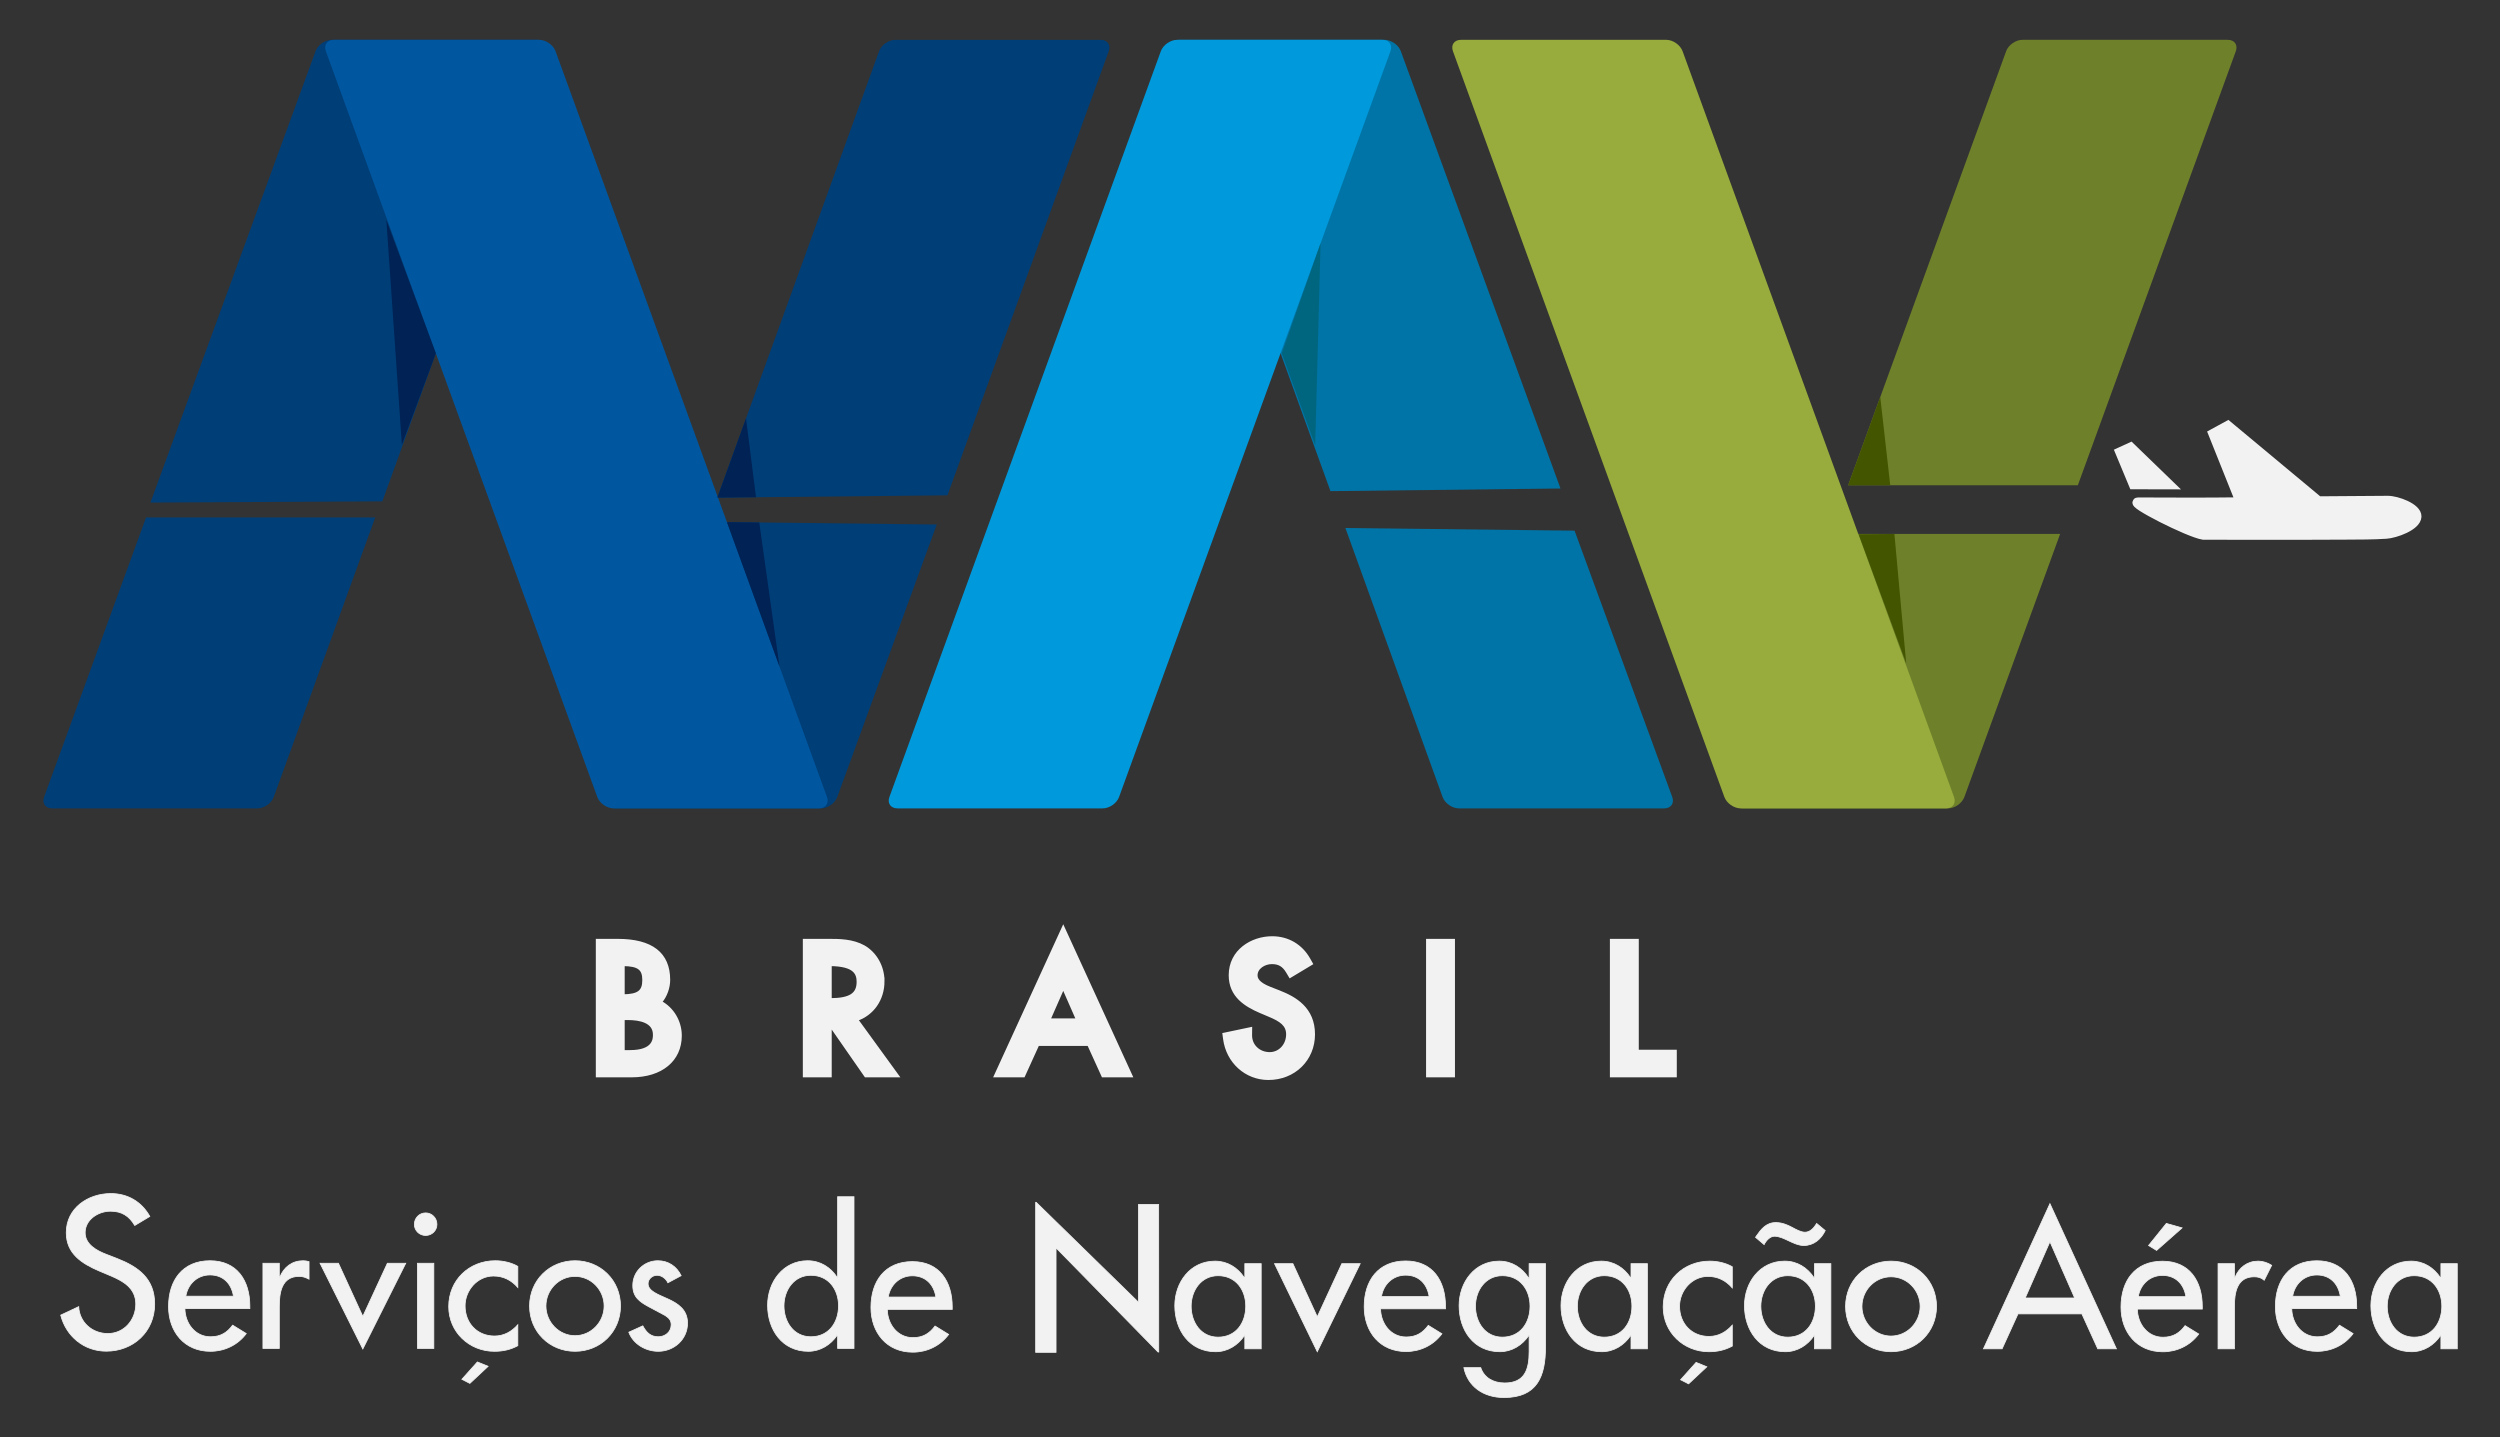
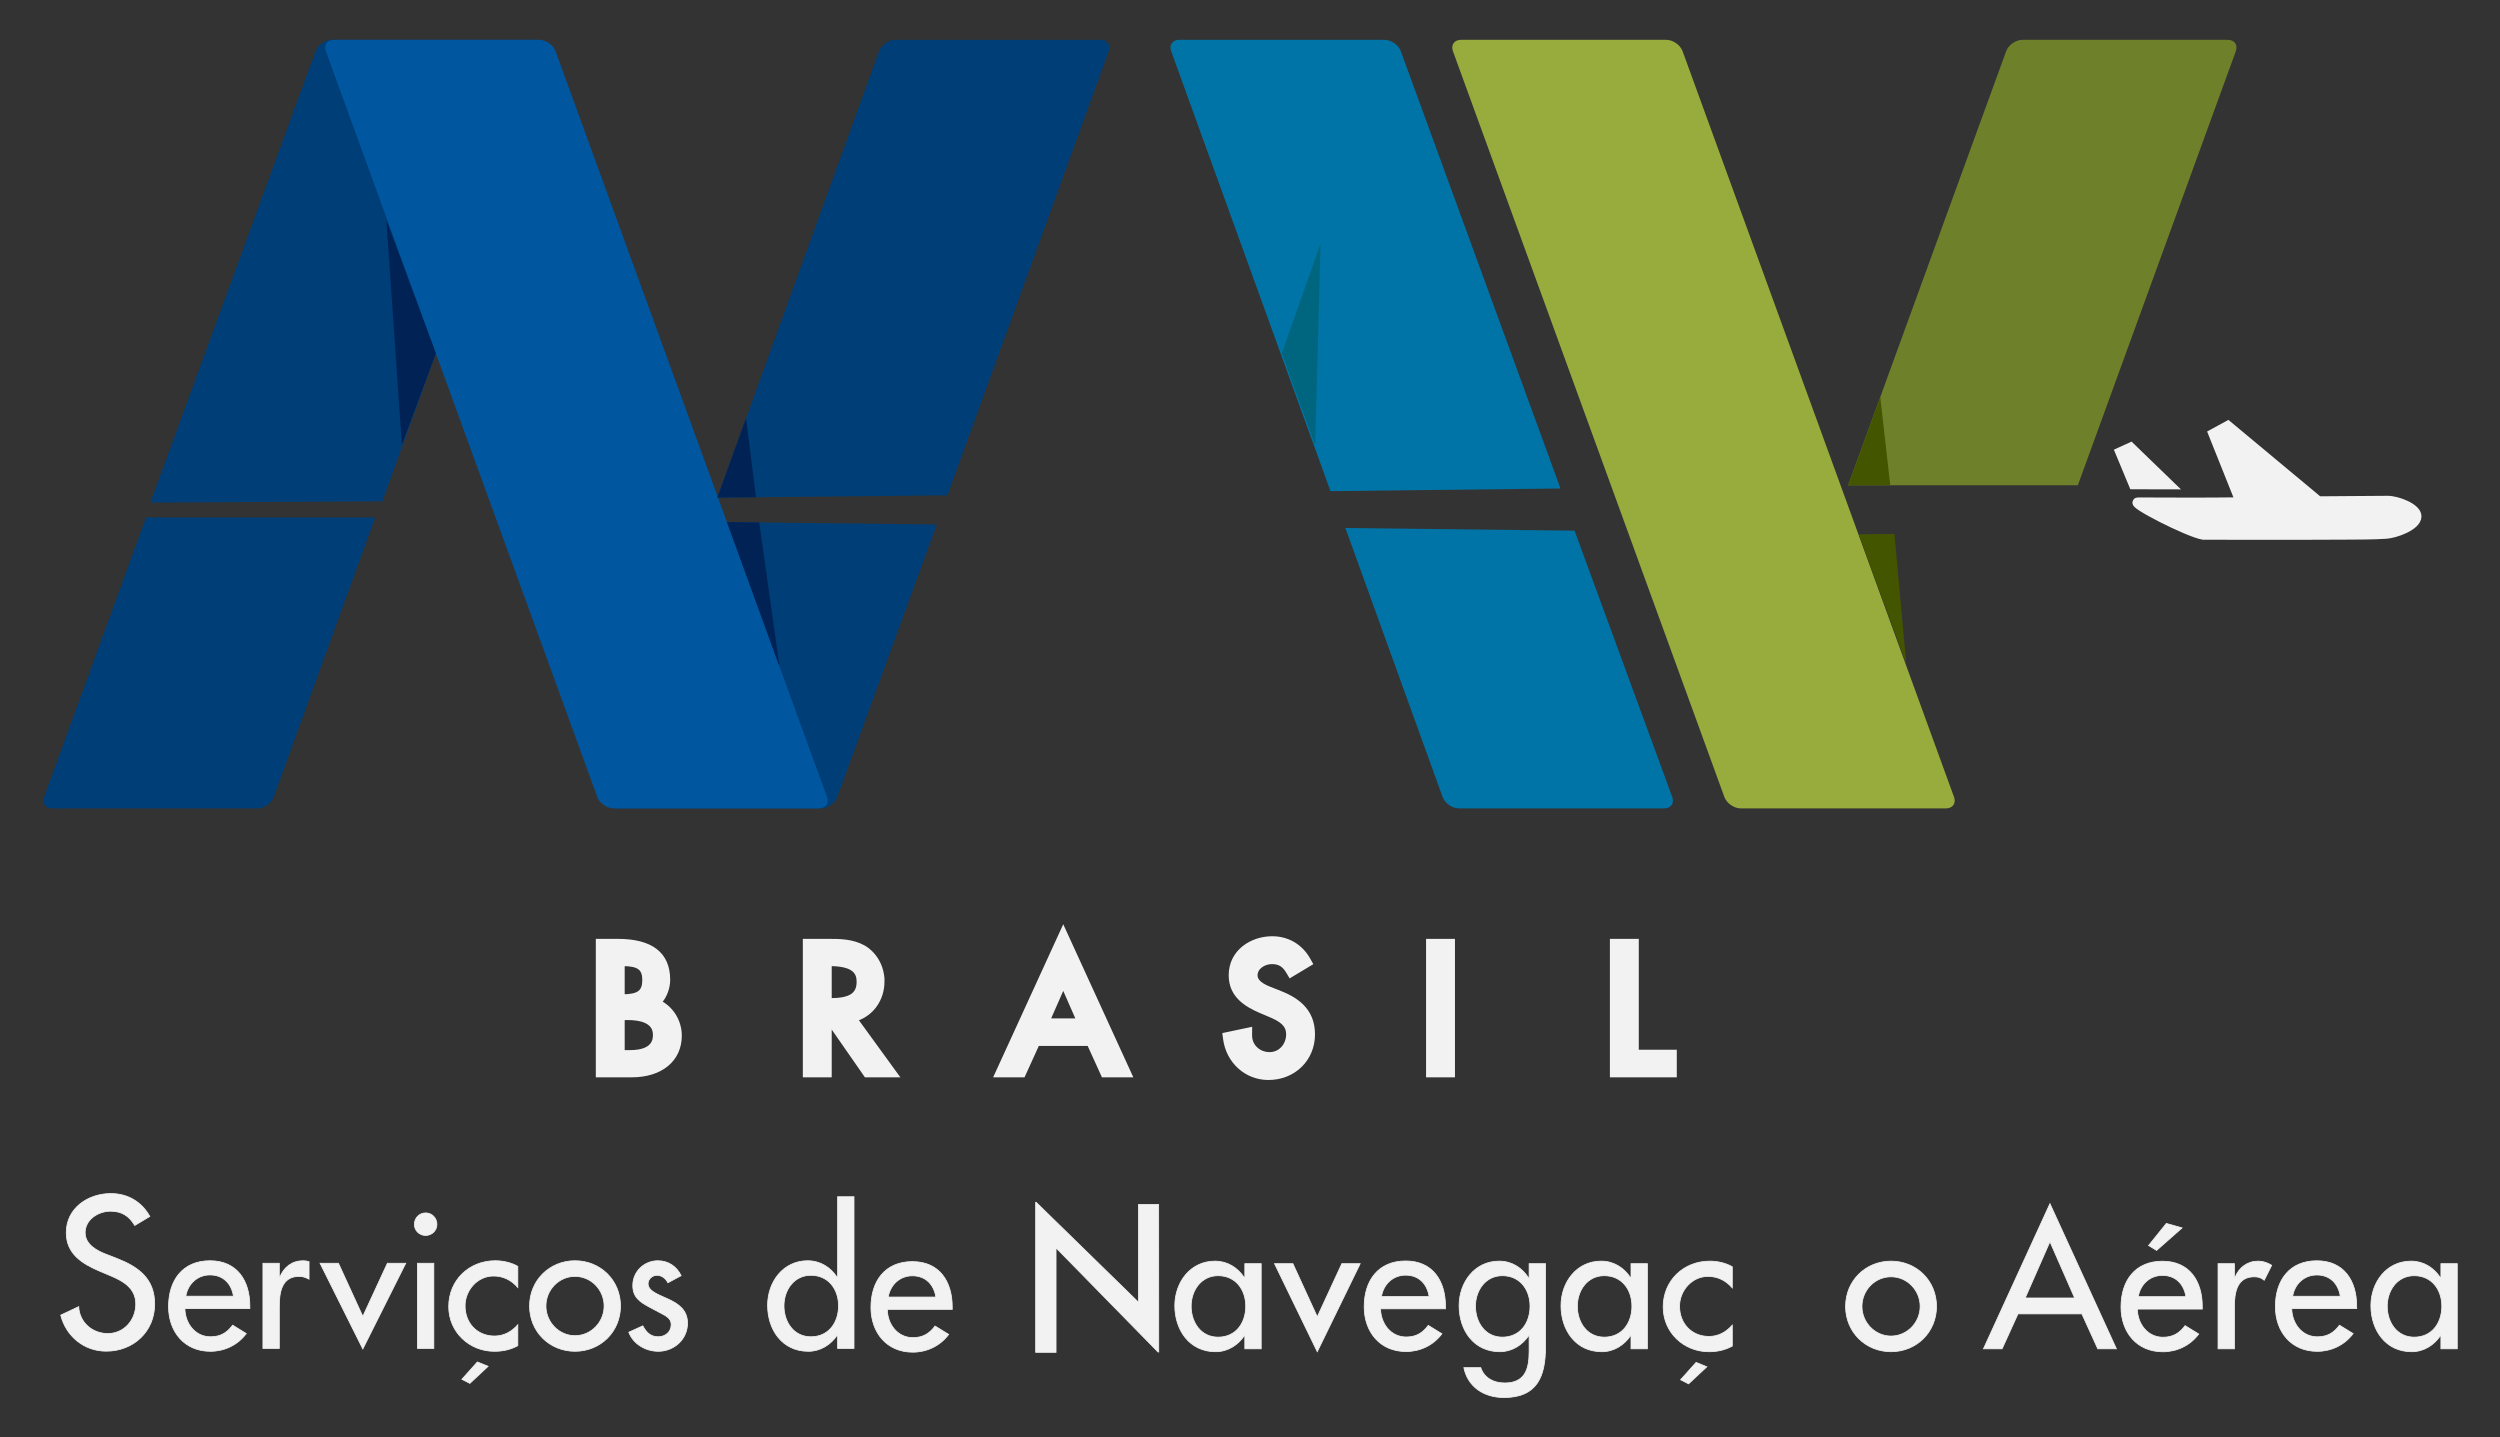
<svg xmlns="http://www.w3.org/2000/svg" xmlns:ns1="http://sodipodi.sourceforge.net/DTD/sodipodi-0.dtd" xmlns:ns2="http://www.inkscape.org/namespaces/inkscape" xmlns:xlink="http://www.w3.org/1999/xlink" width="200mm" height="115mm" viewBox="0 0 200 115" version="1.1" id="svg5" ns1:docname="logo_v_color.svg" ns2:version="1.1.2 (0a00cf5339, 2022-02-04, custom)">
  <rect x="0" y="0" width="200" height="115" fill="#333333" stroke="none" />
  <defs id="defs2">
    <linearGradient gradientUnits="userSpaceOnUse" gradientTransform="scale(0.458,2.185)" y2="160.257" x2="414.515" y1="145.667" x1="414.515" id="grad2" xlink:href="#grad1" />
    <linearGradient id="grad1">
      <stop id="stop10" stop-opacity="1" stop-color="#191919" offset="201392128%" />
      <stop id="stop12" stop-opacity="1" stop-color="#072c79" offset="201392197%" />
      <stop id="stop14" stop-opacity="1" stop-color="#003399" offset="100%" />
    </linearGradient>
    <linearGradient gradientUnits="userSpaceOnUse" gradientTransform="scale(0.454,2.202)" y2="147.893" x2="317.871" y1="133.391" x1="317.871" id="grad6" xlink:href="#grad1" />
    <linearGradient gradientUnits="userSpaceOnUse" gradientTransform="scale(0.468,2.136)" y2="134.59" x2="631.598" y1="119.17" x1="631.598" id="grad2-7" xlink:href="#grad1-7" />
    <linearGradient id="grad1-7">
      <stop id="stop99" stop-opacity="1" stop-color="#003d75" offset="0%" />
      <stop id="stop101" stop-opacity="1" stop-color="#ffffff" offset="100%" />
    </linearGradient>
    <linearGradient gradientUnits="userSpaceOnUse" gradientTransform="scale(0.606,1.65)" y2="193.427" x2="838.491" y1="182.087" x1="838.491" id="grad4" xlink:href="#grad3" />
    <linearGradient id="grad3">
      <stop id="stop113" stop-opacity="1" stop-color="#6e8524" offset="0%" />
      <stop id="stop115" stop-opacity="1" stop-color="#1b1918" offset="100%" />
    </linearGradient>
    <linearGradient gradientUnits="userSpaceOnUse" gradientTransform="scale(0.438,2.283)" y2="125.943" x2="970.53" y1="113.153" x1="970.53" id="grad6-7" xlink:href="#grad5" />
    <linearGradient id="grad5">
      <stop id="stop123" stop-opacity="1" stop-color="#13749e" offset="0%" />
      <stop id="stop125" stop-opacity="1" stop-color="#5f656d" offset="100%" />
    </linearGradient>
    <linearGradient gradientUnits="userSpaceOnUse" gradientTransform="scale(0.603,1.658)" y2="192.77" x2="571.667" y1="180.18" x1="571.667" id="grad8" xlink:href="#grad7" />
    <linearGradient id="grad7">
      <stop id="stop133" stop-opacity="1" stop-color="#003399" offset="0%" />
      <stop id="stop135" stop-opacity="1" stop-color="#20284f" offset="100%" />
    </linearGradient>
    <linearGradient id="grad9" gradientTransform="scale(0.469,2.131)" x1="630.105" y1="119.675" x2="645.353" y2="119.675" gradientUnits="userSpaceOnUse">
      <stop id="stop143" stop-opacity="1" stop-color="#4c638b" offset="0%" />
      <stop id="stop145" stop-opacity="1" stop-color="#20284f" offset="100%" />
    </linearGradient>
    <linearGradient gradientUnits="userSpaceOnUse" gradientTransform="scale(0.699,1.431)" y2="206.247" x2="491.516" y1="198.246" x1="491.516" id="grad11" xlink:href="#grad7" />
    <linearGradient gradientUnits="userSpaceOnUse" gradientTransform="scale(0.691,1.448)" y2="202.628" x2="733.66" y1="193.831" x1="733.66" id="grad13" xlink:href="#grad3" />
    <linearGradient gradientUnits="objectBoundingBox" gradientTransform="rotate(90,0.5,0.5)" y2="1" x2="0" y1="0" x1="0" id="linearGradient4785" xlink:href="#grad1-7" />
    <linearGradient gradientUnits="objectBoundingBox" gradientTransform="rotate(90,0.5,0.5)" y2="1" x2="0" y1="0" x1="0" id="linearGradient4797" xlink:href="#grad3" />
    <linearGradient gradientUnits="objectBoundingBox" gradientTransform="rotate(90,0.5,0.5)" y2="1" x2="0" y1="0" x1="0" id="linearGradient4807" xlink:href="#grad5" />
    <linearGradient gradientUnits="objectBoundingBox" gradientTransform="rotate(90,0.5,0.5)" y2="1" x2="0" y1="0" x1="0" id="linearGradient4817" xlink:href="#grad7" />
    <linearGradient id="linearGradient4825">
      <stop id="stop4821" stop-opacity="1" stop-color="#4c638b" offset="0%" />
      <stop id="stop4823" stop-opacity="1" stop-color="#20284f" offset="100%" />
    </linearGradient>
  </defs>
  <g ns2:label="Layer 1 copy 2" ns2:groupmode="layer" id="g8060" style="display:inline" transform="translate(-7.632,-85.391)">
    <g id="g1309" transform="translate(3.571,3.278)">
      <g id="g7932" transform="matrix(0.293,0,0,0.293,-18.643,58.837)" style="fill:#f2f2f2;fill-opacity:1;stroke:#f2f2f2">
        <g id="g7898" style="fill:#f2f2f2;fill-opacity:1;stroke:#f2f2f2">
          <path id="path7878" style="fill:#f2f2f2;fill-opacity:1;fill-rule:evenodd;stroke:#f2f2f2;stroke-width:0.216;stroke-linecap:butt;stroke-linejoin:miter;stroke-dasharray:none" d="m 176.549,438.865 6.705,-14.5 h 5.014 l -11.718,23.388 -11.669,-23.388 h 5.017 z" />
          <path id="path7880" style="fill:#f2f2f2;fill-opacity:1;fill-rule:evenodd;stroke:#f2f2f2;stroke-width:0.216;stroke-linecap:butt;stroke-linejoin:miter;stroke-dasharray:none" d="m 195.939,447.606 h -4.468 v -23.241 h 4.468 z m 0.847,-33.868 c 0,1.691 -1.391,3.029 -3.079,3.029 -1.691,0 -3.082,-1.338 -3.082,-3.029 0,-1.738 1.391,-3.129 3.082,-3.129 1.688,0 3.079,1.391 3.079,3.129 z" />
          <path id="path7882" style="fill:#f2f2f2;fill-opacity:1;fill-rule:evenodd;stroke:#f2f2f2;stroke-width:0.216;stroke-linecap:butt;stroke-linejoin:miter;stroke-dasharray:none" d="m 205.78,457.155 -2.184,-1.113 4.236,-4.737 2.923,1.194 z m 13.094,-26.187 c -1.787,-2.034 -3.971,-3.129 -6.653,-3.129 -4.372,0 -7.747,3.874 -7.747,8.146 0,4.766 3.327,8.242 8.045,8.242 2.583,0 4.668,-1.191 6.355,-3.079 v 5.712 c -2.036,1.092 -4.071,1.538 -6.405,1.538 -6.853,0 -12.463,-5.263 -12.463,-12.214 0,-7.201 5.56,-12.515 12.712,-12.515 2.085,0 4.369,0.497 6.156,1.54 z" />
          <path id="path7884" style="fill:#f2f2f2;fill-opacity:1;fill-rule:evenodd;stroke:#f2f2f2;stroke-width:0.216;stroke-linecap:butt;stroke-linejoin:miter;stroke-dasharray:none" d="m 226.548,436.034 c 0,4.372 3.525,8.096 7.946,8.096 4.417,0 7.943,-3.724 7.943,-8.096 0,-4.418 -3.525,-8.093 -7.943,-8.093 -4.421,0 -7.946,3.675 -7.946,8.093 z m 20.359,0 c 0,7.003 -5.46,12.365 -12.413,12.365 -6.952,0 -12.415,-5.361 -12.415,-12.365 0,-7.002 5.463,-12.363 12.415,-12.363 6.953,0 12.413,5.362 12.413,12.363 z" />
          <path id="path7886" style="fill:#f2f2f2;fill-opacity:1;fill-rule:evenodd;stroke:#f2f2f2;stroke-width:0.216;stroke-linecap:butt;stroke-linejoin:miter;stroke-dasharray:none" d="m 259.848,429.677 c -0.544,-1.141 -1.687,-2.035 -2.977,-2.035 -1.242,0 -2.434,0.993 -2.434,2.284 0,2.037 2.681,2.93 5.411,4.172 2.733,1.241 5.363,2.929 5.363,6.604 0,4.421 -3.673,7.697 -7.996,7.697 -3.375,0 -6.801,-1.936 -8.043,-5.214 l 3.824,-1.736 c 0.943,1.736 2.085,2.977 4.219,2.977 1.889,0 3.528,-1.29 3.528,-3.278 0,-1.242 -0.596,-1.838 -1.639,-2.531 l -4.372,-2.334 c -2.58,-1.39 -4.466,-2.682 -4.466,-5.859 0,-3.776 3.079,-6.754 6.851,-6.754 2.83,0 5.114,1.54 6.355,4.073 z" />
          <path id="path7888" style="fill:#f2f2f2;fill-opacity:1;fill-rule:evenodd;stroke:#f2f2f2;stroke-width:0.216;stroke-linecap:butt;stroke-linejoin:miter;stroke-dasharray:none" d="m 306.439,435.985 c 0,-4.519 -2.73,-8.342 -7.548,-8.342 -4.616,0 -7.351,4.021 -7.351,8.342 0,4.37 2.633,8.442 7.351,8.442 4.867,0 7.548,-3.874 7.548,-8.442 z m -0.247,7.994 h -0.102 c -1.785,2.633 -4.617,4.421 -7.894,4.421 -7.151,0 -11.122,-5.91 -11.122,-12.565 0,-6.355 4.218,-12.164 10.923,-12.164 3.477,0 6.256,1.787 8.093,4.568 h 0.102 v -22.04 h 4.469 v 41.408 h -4.469 z" />
          <path id="path7890" style="fill:#f2f2f2;fill-opacity:1;fill-rule:evenodd;stroke:#f2f2f2;stroke-width:0.216;stroke-linecap:butt;stroke-linejoin:miter;stroke-dasharray:none" d="m 161.868,423.908 c -0.529,-0.144 -1.071,-0.238 -1.617,-0.238 -2.979,0 -5.263,1.738 -6.357,4.469 h -0.145 v -3.774 h -4.471 v 23.241 h 4.471 v -11.422 c 0,-3.772 0.592,-8.243 5.412,-8.243 1.033,0 1.758,0.279 2.708,0.764 z" />
          <path id="path7892" style="fill:#f2f2f2;fill-opacity:1;fill-rule:evenodd;stroke:#f2f2f2;stroke-width:0.216;stroke-linecap:butt;stroke-linejoin:miter;stroke-dasharray:none" d="m 134.829,427.544 c 3.574,0 5.858,2.332 6.405,5.809 h -13.009 c 0.545,-3.326 3.128,-5.809 6.604,-5.809 z m 6.181,13.719 c -1.47,1.971 -3.211,3.164 -6.035,3.164 -4.269,0 -6.95,-3.724 -7.002,-7.695 h 17.729 v -0.696 c 0,-6.9 -3.475,-12.365 -10.874,-12.365 -7.5,0 -11.321,5.363 -11.321,12.515 0,6.851 4.319,12.214 11.417,12.214 3.92,0 7.498,-1.759 9.805,-4.846 z" />
          <path id="path7894" style="fill:#f2f2f2;fill-opacity:1;fill-rule:evenodd;stroke:#f2f2f2;stroke-width:0.216;stroke-linecap:butt;stroke-linejoin:miter;stroke-dasharray:none" d="m 326.608,427.779 c 3.577,0 5.861,2.336 6.409,5.812 h -13.013 c 0.548,-3.329 3.128,-5.812 6.604,-5.812 z m 6.184,13.719 c -1.47,1.971 -3.21,3.167 -6.034,3.167 -4.272,0 -6.954,-3.727 -7.002,-7.699 h 17.726 v -0.694 c 0,-6.903 -3.475,-12.368 -10.874,-12.368 -7.497,0 -11.321,5.366 -11.321,12.515 0,6.853 4.319,12.216 11.421,12.216 3.916,0 7.498,-1.761 9.802,-4.848 z" />
          <path id="path7896" style="fill:#f2f2f2;fill-opacity:1;fill-rule:evenodd;stroke:#f2f2f2;stroke-width:0.216;stroke-linecap:butt;stroke-linejoin:miter;stroke-dasharray:none" d="m 109.456,423.065 -2.963,-1.149 c -2.577,-0.986 -5.759,-2.684 -5.759,-5.915 0,-3.615 3.619,-5.859 6.913,-5.859 3.124,0 5.103,1.315 6.637,3.89 l 4.112,-2.465 c -2.248,-3.997 -6.033,-6.243 -10.639,-6.243 -6.252,0 -12.177,3.998 -12.177,10.677 0,5.75 4.28,8.434 8.995,10.46 l 2.852,1.203 c 3.564,1.479 7.134,3.395 7.134,7.832 0,4.327 -3.182,8.05 -7.625,8.05 -4.281,0 -7.763,-3.06 -7.965,-7.345 l -4.91,2.321 c 1.476,5.742 6.335,9.841 12.434,9.841 7.406,0 13.221,-5.366 13.221,-12.869 0,-6.9 -4.391,-10.129 -10.258,-12.43 z" />
        </g>
        <g id="g7930" style="fill:#f2f2f2;fill-opacity:1;stroke:#f2f2f2">
          <path id="path7900" style="fill:#f2f2f2;fill-opacity:1;fill-rule:evenodd;stroke:#f2f2f2;stroke-width:0.216;stroke-linecap:butt;stroke-linejoin:miter;stroke-dasharray:none" d="m 417.619,436.093 c 0,-4.519 -2.73,-8.343 -7.548,-8.343 -4.617,0 -7.351,4.023 -7.351,8.343 0,4.369 2.633,8.442 7.351,8.442 4.866,0 7.548,-3.874 7.548,-8.442 z m 4.222,11.62 h -4.469 v -3.625 h -0.102 c -1.785,2.631 -4.568,4.42 -7.894,4.42 -7.102,0 -11.122,-5.911 -11.122,-12.565 0,-6.356 4.219,-12.165 10.973,-12.165 3.426,0 6.207,1.786 8.043,4.568 h 0.102 v -3.874 h 4.469 z" />
          <path id="path7902" style="fill:#f2f2f2;fill-opacity:1;fill-rule:evenodd;stroke:#f2f2f2;stroke-width:0.216;stroke-linecap:butt;stroke-linejoin:miter;stroke-dasharray:none" d="m 437.152,438.973 6.701,-14.501 h 5.017 l -11.718,24.036 -11.67,-24.036 h 5.014 z" />
          <path id="path7904" style="fill:#f2f2f2;fill-opacity:1;fill-rule:evenodd;stroke:#f2f2f2;stroke-width:0.216;stroke-linecap:butt;stroke-linejoin:miter;stroke-dasharray:none" d="m 523.062,436.093 c 0,-4.519 -2.73,-8.343 -7.545,-8.343 -4.619,0 -7.351,4.023 -7.351,8.343 0,4.369 2.633,8.442 7.351,8.442 4.864,0 7.545,-3.874 7.545,-8.442 z m 4.222,11.62 h -4.469 v -3.625 h -0.099 c -1.788,2.631 -4.568,4.42 -7.897,4.42 -7.099,0 -11.122,-5.911 -11.122,-12.565 0,-6.356 4.221,-12.165 10.976,-12.165 3.423,0 6.205,1.786 8.043,4.568 h 0.099 v -3.874 h 4.469 z" />
          <path id="path7906" style="fill:#f2f2f2;fill-opacity:1;fill-rule:evenodd;stroke:#f2f2f2;stroke-width:0.216;stroke-linecap:butt;stroke-linejoin:miter;stroke-dasharray:none" d="m 550.471,431.077 c -1.79,-2.037 -3.971,-3.129 -6.653,-3.129 -4.372,0 -7.747,3.874 -7.747,8.145 0,4.766 3.326,8.243 8.042,8.243 2.585,0 4.67,-1.193 6.357,-3.079 v 5.711 c -2.037,1.093 -4.073,1.54 -6.406,1.54 -6.854,0 -12.465,-5.266 -12.465,-12.216 0,-7.202 5.561,-12.513 12.712,-12.513 2.085,0 4.369,0.495 6.158,1.539 z" />
-           <path id="path7908" style="fill:#f2f2f2;fill-opacity:1;fill-rule:evenodd;stroke:#f2f2f2;stroke-width:0.216;stroke-linecap:butt;stroke-linejoin:miter;stroke-dasharray:none" d="m 573.16,436.093 c 0,-4.519 -2.73,-8.343 -7.545,-8.343 -4.62,0 -7.351,4.023 -7.351,8.343 0,4.369 2.633,8.442 7.351,8.442 4.864,0 7.545,-3.874 7.545,-8.442 z m -16.336,-18.82 0.15,-0.249 c 1.34,-1.936 2.73,-3.774 5.363,-3.774 1.688,0 3.127,0.596 4.417,1.289 1.293,0.697 2.483,1.343 3.577,1.343 1.44,0 2.483,-1.243 3.178,-2.385 l 2.335,1.938 c -1.144,2.334 -3.131,4.072 -5.861,4.072 -1.391,0 -2.783,-0.645 -4.122,-1.291 -1.29,-0.596 -2.582,-1.242 -3.874,-1.242 -1.241,0 -2.332,1.242 -2.83,2.284 z m 20.558,30.44 h -4.469 v -3.625 h -0.099 c -1.788,2.631 -4.568,4.42 -7.897,4.42 -7.099,0 -11.122,-5.911 -11.122,-12.565 0,-6.356 4.221,-12.165 10.976,-12.165 3.424,0 6.205,1.786 8.043,4.568 h 0.099 v -3.874 h 4.469 z" />
          <path id="path7910" style="fill:#f2f2f2;fill-opacity:1;fill-rule:evenodd;stroke:#f2f2f2;stroke-width:0.216;stroke-linecap:butt;stroke-linejoin:miter;stroke-dasharray:none" d="m 585.869,436.142 c 0,4.37 3.528,8.094 7.946,8.094 4.421,0 7.946,-3.724 7.946,-8.094 0,-4.419 -3.525,-8.094 -7.946,-8.094 -4.417,0 -7.946,3.675 -7.946,8.094 z m 20.362,0 c 0,7.002 -5.463,12.365 -12.417,12.365 -6.952,0 -12.413,-5.363 -12.413,-12.365 0,-7.002 5.461,-12.363 12.413,-12.363 6.954,0 12.417,5.362 12.417,12.363 z" />
          <path id="path7912" style="fill:#f2f2f2;fill-opacity:1;fill-rule:evenodd;stroke:#f2f2f2;stroke-width:0.216;stroke-linecap:butt;stroke-linejoin:miter;stroke-dasharray:none" d="m 637.198,418.469 -6.756,15.378 h 13.509 z m -8.722,19.714 -4.339,9.53 h -5.091 l 18.152,-39.63 18.149,39.63 h -5.091 l -4.339,-9.53 z" />
          <path id="path7914" style="fill:#f2f2f2;fill-opacity:1;fill-rule:evenodd;stroke:#f2f2f2;stroke-width:0.216;stroke-linecap:butt;stroke-linejoin:miter;stroke-dasharray:none" d="m 667.921,427.672 c 3.574,0 5.858,2.335 6.406,5.812 h -13.009 c 0.544,-3.329 3.127,-5.812 6.604,-5.812 z m 6.181,13.719 c -1.47,1.971 -3.21,3.167 -6.034,3.167 -4.269,0 -6.95,-3.727 -7.002,-7.699 h 17.729 v -0.694 c 0,-6.903 -3.475,-12.368 -10.875,-12.368 -7.499,0 -11.321,5.366 -11.321,12.515 0,6.853 4.319,12.216 11.418,12.216 3.92,0 7.498,-1.761 9.805,-4.848 z m -0.822,-26.689 -6.964,6.147 -2.187,-1.341 4.853,-6.024 z" />
          <path id="path7916" style="fill:#f2f2f2;fill-opacity:1;fill-rule:evenodd;stroke:#f2f2f2;stroke-width:0.216;stroke-linecap:butt;stroke-linejoin:miter;stroke-dasharray:none" d="m 687.568,428.246 h 0.147 c 1.094,-2.732 3.378,-4.468 6.355,-4.468 1.293,0 2.584,0.446 3.675,1.141 l -2.036,4.072 c -0.795,-0.695 -1.688,-0.944 -2.73,-0.944 -4.818,0 -5.411,4.471 -5.411,8.245 v 11.421 h -4.469 v -23.241 h 4.469 z" />
          <path id="path7918" style="fill:#f2f2f2;fill-opacity:1;fill-rule:evenodd;stroke:#f2f2f2;stroke-width:0.216;stroke-linecap:butt;stroke-linejoin:miter;stroke-dasharray:none" d="m 744.195,436.093 c 0,-4.519 -2.73,-8.343 -7.548,-8.343 -4.616,0 -7.351,4.023 -7.351,8.343 0,4.369 2.633,8.442 7.351,8.442 4.867,0 7.548,-3.874 7.548,-8.442 z m 4.222,11.62 h -4.469 v -3.625 h -0.102 c -1.784,2.631 -4.568,4.42 -7.894,4.42 -7.102,0 -11.122,-5.911 -11.122,-12.565 0,-6.356 4.218,-12.165 10.973,-12.165 3.427,0 6.207,1.786 8.043,4.568 h 0.102 v -3.874 h 4.469 z" />
          <path id="path7920" style="fill:#f2f2f2;fill-opacity:1;fill-rule:evenodd;stroke:#f2f2f2;stroke-width:0.216;stroke-linecap:butt;stroke-linejoin:miter;stroke-dasharray:none" d="m 538.535,457.28 -2.183,-1.113 4.236,-4.737 2.923,1.194 z" />
          <path id="path7922" style="fill:#f2f2f2;fill-opacity:1;fill-rule:evenodd;stroke:#f2f2f2;stroke-width:0.216;stroke-linecap:butt;stroke-linejoin:miter;stroke-dasharray:none" d="m 487.695,444.534 c -4.718,0 -7.346,-4.073 -7.346,-8.442 0,-4.319 2.73,-8.343 7.346,-8.343 4.818,0 7.548,3.826 7.548,8.343 0,4.568 -2.681,8.442 -7.548,8.442 z m 7.301,-20.061 v 3.973 h -0.097 c -1.837,-2.88 -4.621,-4.668 -8.096,-4.668 -6.706,0 -10.924,5.809 -10.924,12.166 0,6.654 3.971,12.563 11.123,12.563 3.276,0 6.108,-1.788 7.897,-4.419 h 0.097 v 4.419 c 0,4.766 -1.143,8.54 -6.653,8.54 -3.22,0 -5.665,-1.509 -6.56,-4.192 h -4.609 c 1.058,5.134 5.333,8.165 10.97,8.165 9.038,0 11.322,-5.759 11.322,-13.755 v -22.793 z" />
          <path id="path7924" style="fill:#f2f2f2;fill-opacity:1;fill-rule:evenodd;stroke:#f2f2f2;stroke-width:0.216;stroke-linecap:butt;stroke-linejoin:miter;stroke-dasharray:none" d="m 461.286,427.604 c 3.574,0 5.858,2.334 6.405,5.811 h -13.009 c 0.545,-3.328 3.128,-5.811 6.604,-5.811 z m 6.181,13.719 c -1.47,1.971 -3.21,3.166 -6.035,3.166 -4.269,0 -6.95,-3.725 -7.002,-7.697 h 17.729 v -0.695 c 0,-6.902 -3.475,-12.366 -10.874,-12.366 -7.5,0 -11.321,5.364 -11.321,12.515 0,6.853 4.319,12.216 11.418,12.216 3.919,0 7.498,-1.761 9.805,-4.848 z" />
          <path id="path7926" style="fill:#f2f2f2;fill-opacity:1;fill-rule:evenodd;stroke:#f2f2f2;stroke-width:0.216;stroke-linecap:butt;stroke-linejoin:miter;stroke-dasharray:none" d="m 710.075,427.554 c 3.574,0 5.858,2.336 6.406,5.812 h -13.009 c 0.544,-3.33 3.127,-5.812 6.604,-5.812 z m 6.181,13.719 c -1.47,1.971 -3.21,3.167 -6.034,3.167 -4.269,0 -6.95,-3.727 -7.002,-7.699 h 17.729 v -0.694 c 0,-6.903 -3.475,-12.368 -10.875,-12.368 -7.499,0 -11.321,5.366 -11.321,12.515 0,6.853 4.319,12.216 11.418,12.216 3.92,0 7.498,-1.761 9.805,-4.848 z" />
          <path id="path7928" style="fill:#f2f2f2;fill-opacity:1;fill-rule:evenodd;stroke:#f2f2f2;stroke-width:0.216;stroke-linecap:butt;stroke-linejoin:miter;stroke-dasharray:none" d="m 393.845,408.311 h -5.514 v 26.694 l -27.919,-27.276 h -0.147 v 40.954 h 5.562 v -28.527 l 27.855,28.436 h 0.186 z" />
        </g>
      </g>
      <g id="g8056" transform="matrix(0.554,0,0,0.554,-128.857,-41.57)">
        <g id="g7946">
          <path id="path7934" style="fill:#f2f2f2;fill-rule:evenodd;stroke:#f2f2f2;stroke-width:0.45;stroke-linecap:butt;stroke-linejoin:miter;stroke-dasharray:none" d="m 329.907,367.062 v -4.524 c 2.235,0.022 2.993,0.593 2.993,2.241 0,1.667 -0.759,2.256 -2.993,2.283 z m 0,3.267 h 0.658 c 1.764,0 3.869,0.405 3.869,2.335 0,0.607 0,2.455 -3.533,2.455 h -0.994 z m 5.371,-2.361 c 0.817,-0.918 1.199,-2.184 1.199,-3.215 0,-3.78 -2.472,-5.697 -7.351,-5.697 h -2.938 v 19.546 h 4.95 c 4.262,0 7.016,-2.276 7.016,-5.793 0,-2.076 -1.171,-3.954 -2.876,-4.84 z" />
          <path id="path7936" style="fill:#f2f2f2;fill-rule:evenodd;stroke:#f2f2f2;stroke-width:0.45;stroke-linecap:butt;stroke-linejoin:miter;stroke-dasharray:none" d="m 363.849,365.044 c 0,1.822 -1.173,2.57 -4.047,2.574 v -5.079 c 3.561,0.03 4.047,1.278 4.047,2.504 z m 3.575,-0.098 c 0,-2.063 -1.046,-3.959 -2.743,-4.957 -1.65,-0.934 -3.583,-0.934 -5.133,-0.934 h -3.466 v 19.545 h 3.72 v -7.388 l 5.139,7.388 h 4.557 l -5.898,-8.122 c 2.3,-0.767 3.825,-2.896 3.825,-5.532 z" />
          <path id="path7938" style="fill:#f2f2f2;fill-rule:evenodd;stroke:#f2f2f2;stroke-width:0.45;stroke-linecap:butt;stroke-linejoin:miter;stroke-dasharray:none" d="m 393.461,365.786 2.087,4.753 h -4.177 z m -9.774,12.816 h 4.037 l 2.062,-4.533 h 7.348 l 2.061,4.533 h 4.036 l -9.771,-21.34 z" />
          <path id="path7940" style="fill:#f2f2f2;fill-rule:evenodd;stroke:#f2f2f2;stroke-width:0.45;stroke-linecap:butt;stroke-linejoin:miter;stroke-dasharray:none" d="m 424.644,366.494 -1.3,-0.508 c -1.831,-0.703 -2.046,-1.421 -2.046,-1.902 0,-1.095 1.184,-1.834 2.287,-1.834 1.045,0 1.701,0.391 2.27,1.347 l 0.377,0.633 3.041,-1.827 -0.349,-0.621 c -1.111,-1.975 -3.035,-3.105 -5.289,-3.105 -2.936,0 -6.055,1.894 -6.055,5.407 0,2.969 2.21,4.323 4.377,5.253 l 1.253,0.53 c 1.685,0.698 2.662,1.374 2.662,2.747 0,1.567 -1.141,2.796 -2.598,2.796 -0.791,0 -1.512,-0.291 -2.031,-0.816 -0.49,-0.496 -0.745,-1.144 -0.737,-1.871 l 0.011,-0.918 -3.837,0.808 0.089,0.672 c 0.436,3.302 3.093,5.7 6.313,5.7 3.713,0 6.51,-2.738 6.51,-6.371 0,-3.705 -2.643,-5.218 -4.949,-6.12 z" />
          <path id="path7942" style="fill:#f2f2f2;fill-rule:evenodd;stroke:#f2f2f2;stroke-width:0.45;stroke-linecap:butt;stroke-linejoin:miter;stroke-dasharray:none" d="m 446.081,378.601 h 3.72 v -19.544 h -3.72 z" />
          <path id="path7944" style="fill:#f2f2f2;fill-rule:evenodd;stroke:#f2f2f2;stroke-width:0.45;stroke-linecap:butt;stroke-linejoin:miter;stroke-dasharray:none" d="m 476.347,375.07 v -16.014 h -3.721 v 19.544 h 9.21 v -3.531 z" />
        </g>
        <g id="g8054">
          <path id="path7948" style="fill:#0074a6;fill-opacity:1;fill-rule:evenodd" d="m 432.05,294.176 33.218,-0.38 -23.058,-63.145 c -0.33,-0.905 -1.386,-1.645 -2.349,-1.645 h -29.663 c -0.963,0 -1.481,0.739 -1.151,1.645 z" />
          <path id="path7950" style="fill:#0074a6;fill-opacity:1;fill-rule:evenodd" d="m 467.297,299.883 -33.092,-0.38 14.035,38.84 c 0.329,0.905 1.384,1.645 2.349,1.645 h 29.665 c 0.962,0 1.481,-0.739 1.151,-1.645 z" />
          <path id="path7952" style="fill:#003e77;fill-rule:evenodd;fill-opacity:1" d="m 295.136,295.654 23.518,-65.003 c 0.327,-0.905 -0.189,-1.645 -1.153,-1.645 h -29.663 c -0.965,0 -2.02,0.739 -2.349,1.645 l -23.842,65.176 z" />
          <path id="path7954" style="fill:#003e77;fill-rule:evenodd;fill-opacity:1" d="m 261.014,297.982 -14.721,40.361 c -0.33,0.905 0.189,1.645 1.151,1.645 h 29.664 c 0.963,0 2.019,-0.739 2.348,-1.645 l 14.648,-40.361 z" />
          <path id="path7956" style="fill:#003e77;fill-rule:evenodd;fill-opacity:1" d="m 376.738,294.781 23.291,-64.131 c 0.329,-0.904 -0.189,-1.643 -1.151,-1.643 h -29.666 c -0.963,0 -2.02,0.739 -2.348,1.643 l -23.361,64.466 z" />
          <path id="path7958" style="fill:#003e77;fill-rule:evenodd;fill-opacity:1" d="M 341.903,298.616 327.67,338.342 c -0.329,0.906 0.188,1.646 1.151,1.646 h 29.663 c 0.963,0 2.019,-0.74 2.347,-1.646 l 14.363,-39.346 z" />
          <path id="path7960" style="fill:#6e812a;fill-opacity:1;fill-rule:evenodd" d="m 539.973,293.327 22.812,-62.677 c 0.33,-0.904 -0.189,-1.643 -1.151,-1.643 h -29.666 c -0.964,0 -2.02,0.739 -2.347,1.643 l -22.815,62.677 z" />
-           <path id="path7962" style="fill:#6e812a;fill-opacity:1;fill-rule:evenodd" d="m 504.248,300.36 -13.825,37.982 c -0.329,0.905 0.189,1.646 1.152,1.646 h 29.666 c 0.962,0 2.018,-0.74 2.347,-1.646 l 13.826,-37.982 z" />
          <path id="path7964" style="fill:#0057a0;fill-rule:evenodd;fill-opacity:1" d="m 359.342,338.344 c 0.329,0.904 -0.189,1.645 -1.151,1.645 h -29.667 c -0.961,0 -2.018,-0.741 -2.347,-1.645 L 286.982,230.651 c -0.329,-0.904 0.188,-1.645 1.151,-1.645 h 29.666 c 0.962,0 2.018,0.741 2.348,1.645 z" />
-           <path id="path7966" style="fill:#0099db;fill-opacity:1;fill-rule:evenodd" d="m 440.716,230.651 c 0.33,-0.904 -0.189,-1.645 -1.151,-1.645 H 409.901 c -0.962,0 -2.019,0.74 -2.349,1.645 l -39.195,107.692 c -0.33,0.904 0.188,1.645 1.151,1.645 h 29.667 c 0.962,0 2.019,-0.74 2.348,-1.645 z" />
          <path id="path7968" style="fill:#97ac3c;fill-opacity:1;fill-rule:evenodd" d="m 522.092,338.344 c 0.33,0.904 -0.189,1.645 -1.149,1.645 h -29.664 c -0.961,0 -2.018,-0.741 -2.348,-1.645 L 449.736,230.651 c -0.33,-0.904 0.188,-1.645 1.151,-1.645 h 29.663 c 0.962,0 2.018,0.741 2.348,1.645 z" />
          <defs id="defs7978">
            <linearGradient id="linearGradient7974">
              <stop id="stop7970" stop-opacity="1" stop-color="#003d75" offset="0%" />
              <stop id="stop7972" stop-opacity="1" stop-color="#ffffff" offset="100%" />
            </linearGradient>
            <linearGradient gradientUnits="objectBoundingBox" gradientTransform="rotate(90,0.5,0.5)" y2="1" x2="0" y1="0" x1="0" id="linearGradient7976" xlink:href="#grad1-7" />
          </defs>
          <path id="path7980" style="fill:#002255;fill-opacity:1" d="m 295.713,255.003 2.246,32.49 4.91,-13.212 z" />
          <path id="path7982" style="fill:#f2f2f2;fill-rule:evenodd;stroke:#f2f2f2;stroke-width:1.349;stroke-linecap:butt;stroke-linejoin:miter;stroke-dasharray:none" d="m 584.715,295.526 c -4.832,0.04 -5.17,0.039 -9.99,0.073 l -13.087,-10.899 -2.149,1.172 3.946,9.87 c -4.635,0.084 -13.232,0.019 -14.769,0.022 -1.32,0.011 7.273,4.415 9.415,4.754 0,0 12.88,0.044 20.568,-0.011 1.972,-0.015 3.885,0 5.834,-0.126 1.319,-0.086 4.37,-1.152 4.439,-2.53 0.052,-1.265 -2.888,-2.338 -4.208,-2.325 z" />
          <path id="path7984" style="fill:#f2f2f2;fill-rule:evenodd;stroke:#f2f2f2;stroke-width:1.349;stroke-linecap:round;stroke-linejoin:miter;stroke-dasharray:none" d="m 547.592,287.828 -1.543,0.707 1.954,4.698 5.187,0.011 z" />
          <defs id="defs7994">
            <linearGradient id="linearGradient7990">
              <stop id="stop7986" stop-opacity="1" stop-color="#6e8524" offset="0%" />
              <stop id="stop7988" stop-opacity="1" stop-color="#1b1918" offset="100%" />
            </linearGradient>
            <linearGradient gradientUnits="objectBoundingBox" gradientTransform="rotate(90,0.5,0.5)" y2="1" x2="0" y1="0" x1="0" id="linearGradient7992" xlink:href="#grad3" />
          </defs>
          <path id="path7996" style="fill:#445500;fill-opacity:1" d="m 513.486,300.36 1.706,18.707 -6.875,-18.659 z" />
          <defs id="defs8006">
            <linearGradient id="linearGradient8002">
              <stop id="stop7998" stop-opacity="1" stop-color="#13749e" offset="0%" />
              <stop id="stop8000" stop-opacity="1" stop-color="#5f656d" offset="100%" />
            </linearGradient>
            <linearGradient gradientUnits="objectBoundingBox" gradientTransform="rotate(90,0.5,0.5)" y2="1" x2="0" y1="0" x1="0" id="linearGradient8004" xlink:href="#grad5" />
          </defs>
          <path id="path8008" style="fill:#006680;fill-opacity:1" d="m 425.022,274.269 5.601,-15.886 -0.778,29.206 z" />
          <defs id="defs8018">
            <linearGradient id="linearGradient8014">
              <stop id="stop8010" stop-opacity="1" stop-color="#003399" offset="0%" />
              <stop id="stop8012" stop-opacity="1" stop-color="#20284f" offset="100%" />
            </linearGradient>
            <linearGradient gradientUnits="objectBoundingBox" gradientTransform="rotate(90,0.5,0.5)" y2="1" x2="0" y1="0" x1="0" id="linearGradient8016" xlink:href="#grad7" />
          </defs>
          <path id="path8020" style="fill:#002255" d="m 349.565,298.703 2.926,20.815 -7.596,-20.868 z" />
          <defs id="defs8028">
            <linearGradient id="linearGradient8026">
              <stop id="stop8022" stop-opacity="1" stop-color="#4c638b" offset="0%" />
              <stop id="stop8024" stop-opacity="1" stop-color="#20284f" offset="100%" />
            </linearGradient>
          </defs>
          <defs id="defs8038">
            <linearGradient id="linearGradient8034">
              <stop id="stop8030" stop-opacity="1" stop-color="#003399" offset="0%" />
              <stop id="stop8032" stop-opacity="1" stop-color="#20284f" offset="100%" />
            </linearGradient>
            <linearGradient gradientUnits="objectBoundingBox" gradientTransform="rotate(90,0.5,0.5)" y2="1" x2="0" y1="0" x1="0" id="linearGradient8036" xlink:href="#grad7" />
          </defs>
          <path id="path8040" style="fill:#002255;fill-opacity:1" d="m 343.504,295.117 4.149,-11.449 1.443,11.392 z" />
          <defs id="defs8050">
            <linearGradient id="linearGradient8046">
              <stop id="stop8042" stop-opacity="1" stop-color="#6e8524" offset="0%" />
              <stop id="stop8044" stop-opacity="1" stop-color="#1b1918" offset="100%" />
            </linearGradient>
            <linearGradient gradientUnits="objectBoundingBox" gradientTransform="rotate(90,0.5,0.5)" y2="1" x2="0" y1="0" x1="0" id="linearGradient8048" xlink:href="#grad3" />
          </defs>
          <path id="path8052" style="fill:#445500;fill-opacity:1" d="m 506.807,293.327 4.636,-12.736 1.441,12.735 z" />
        </g>
      </g>
    </g>
  </g>
</svg>